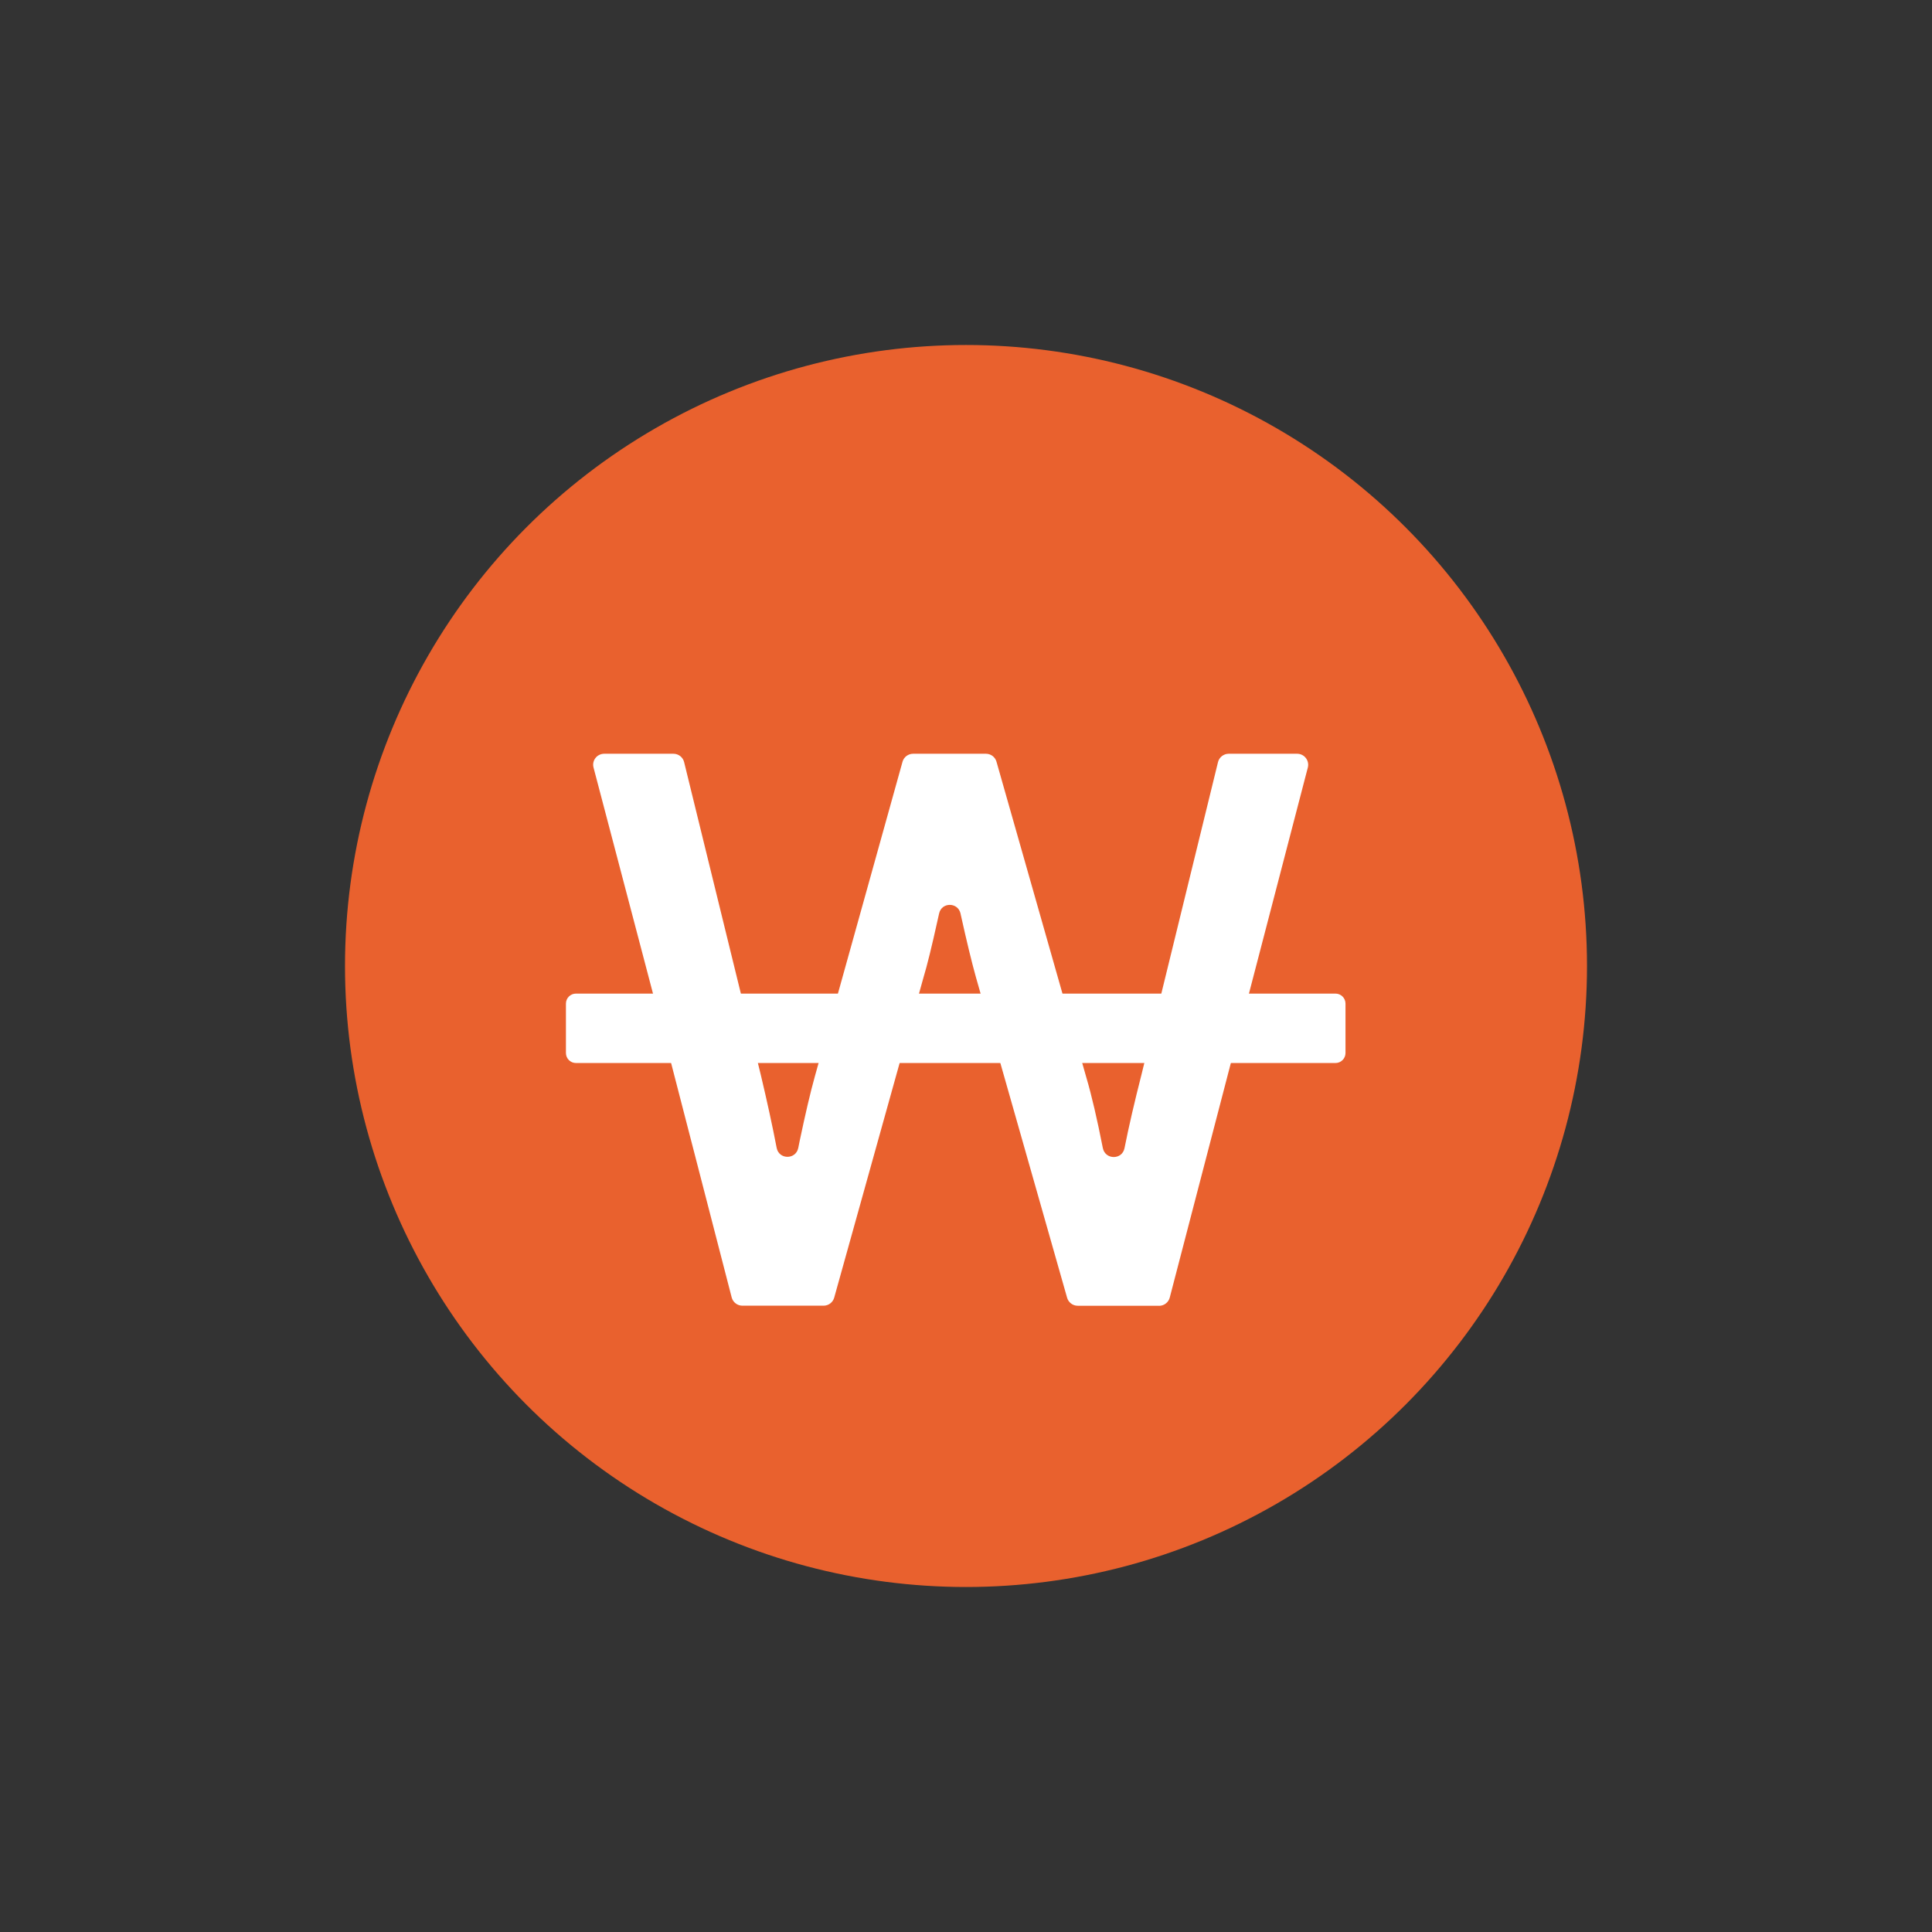
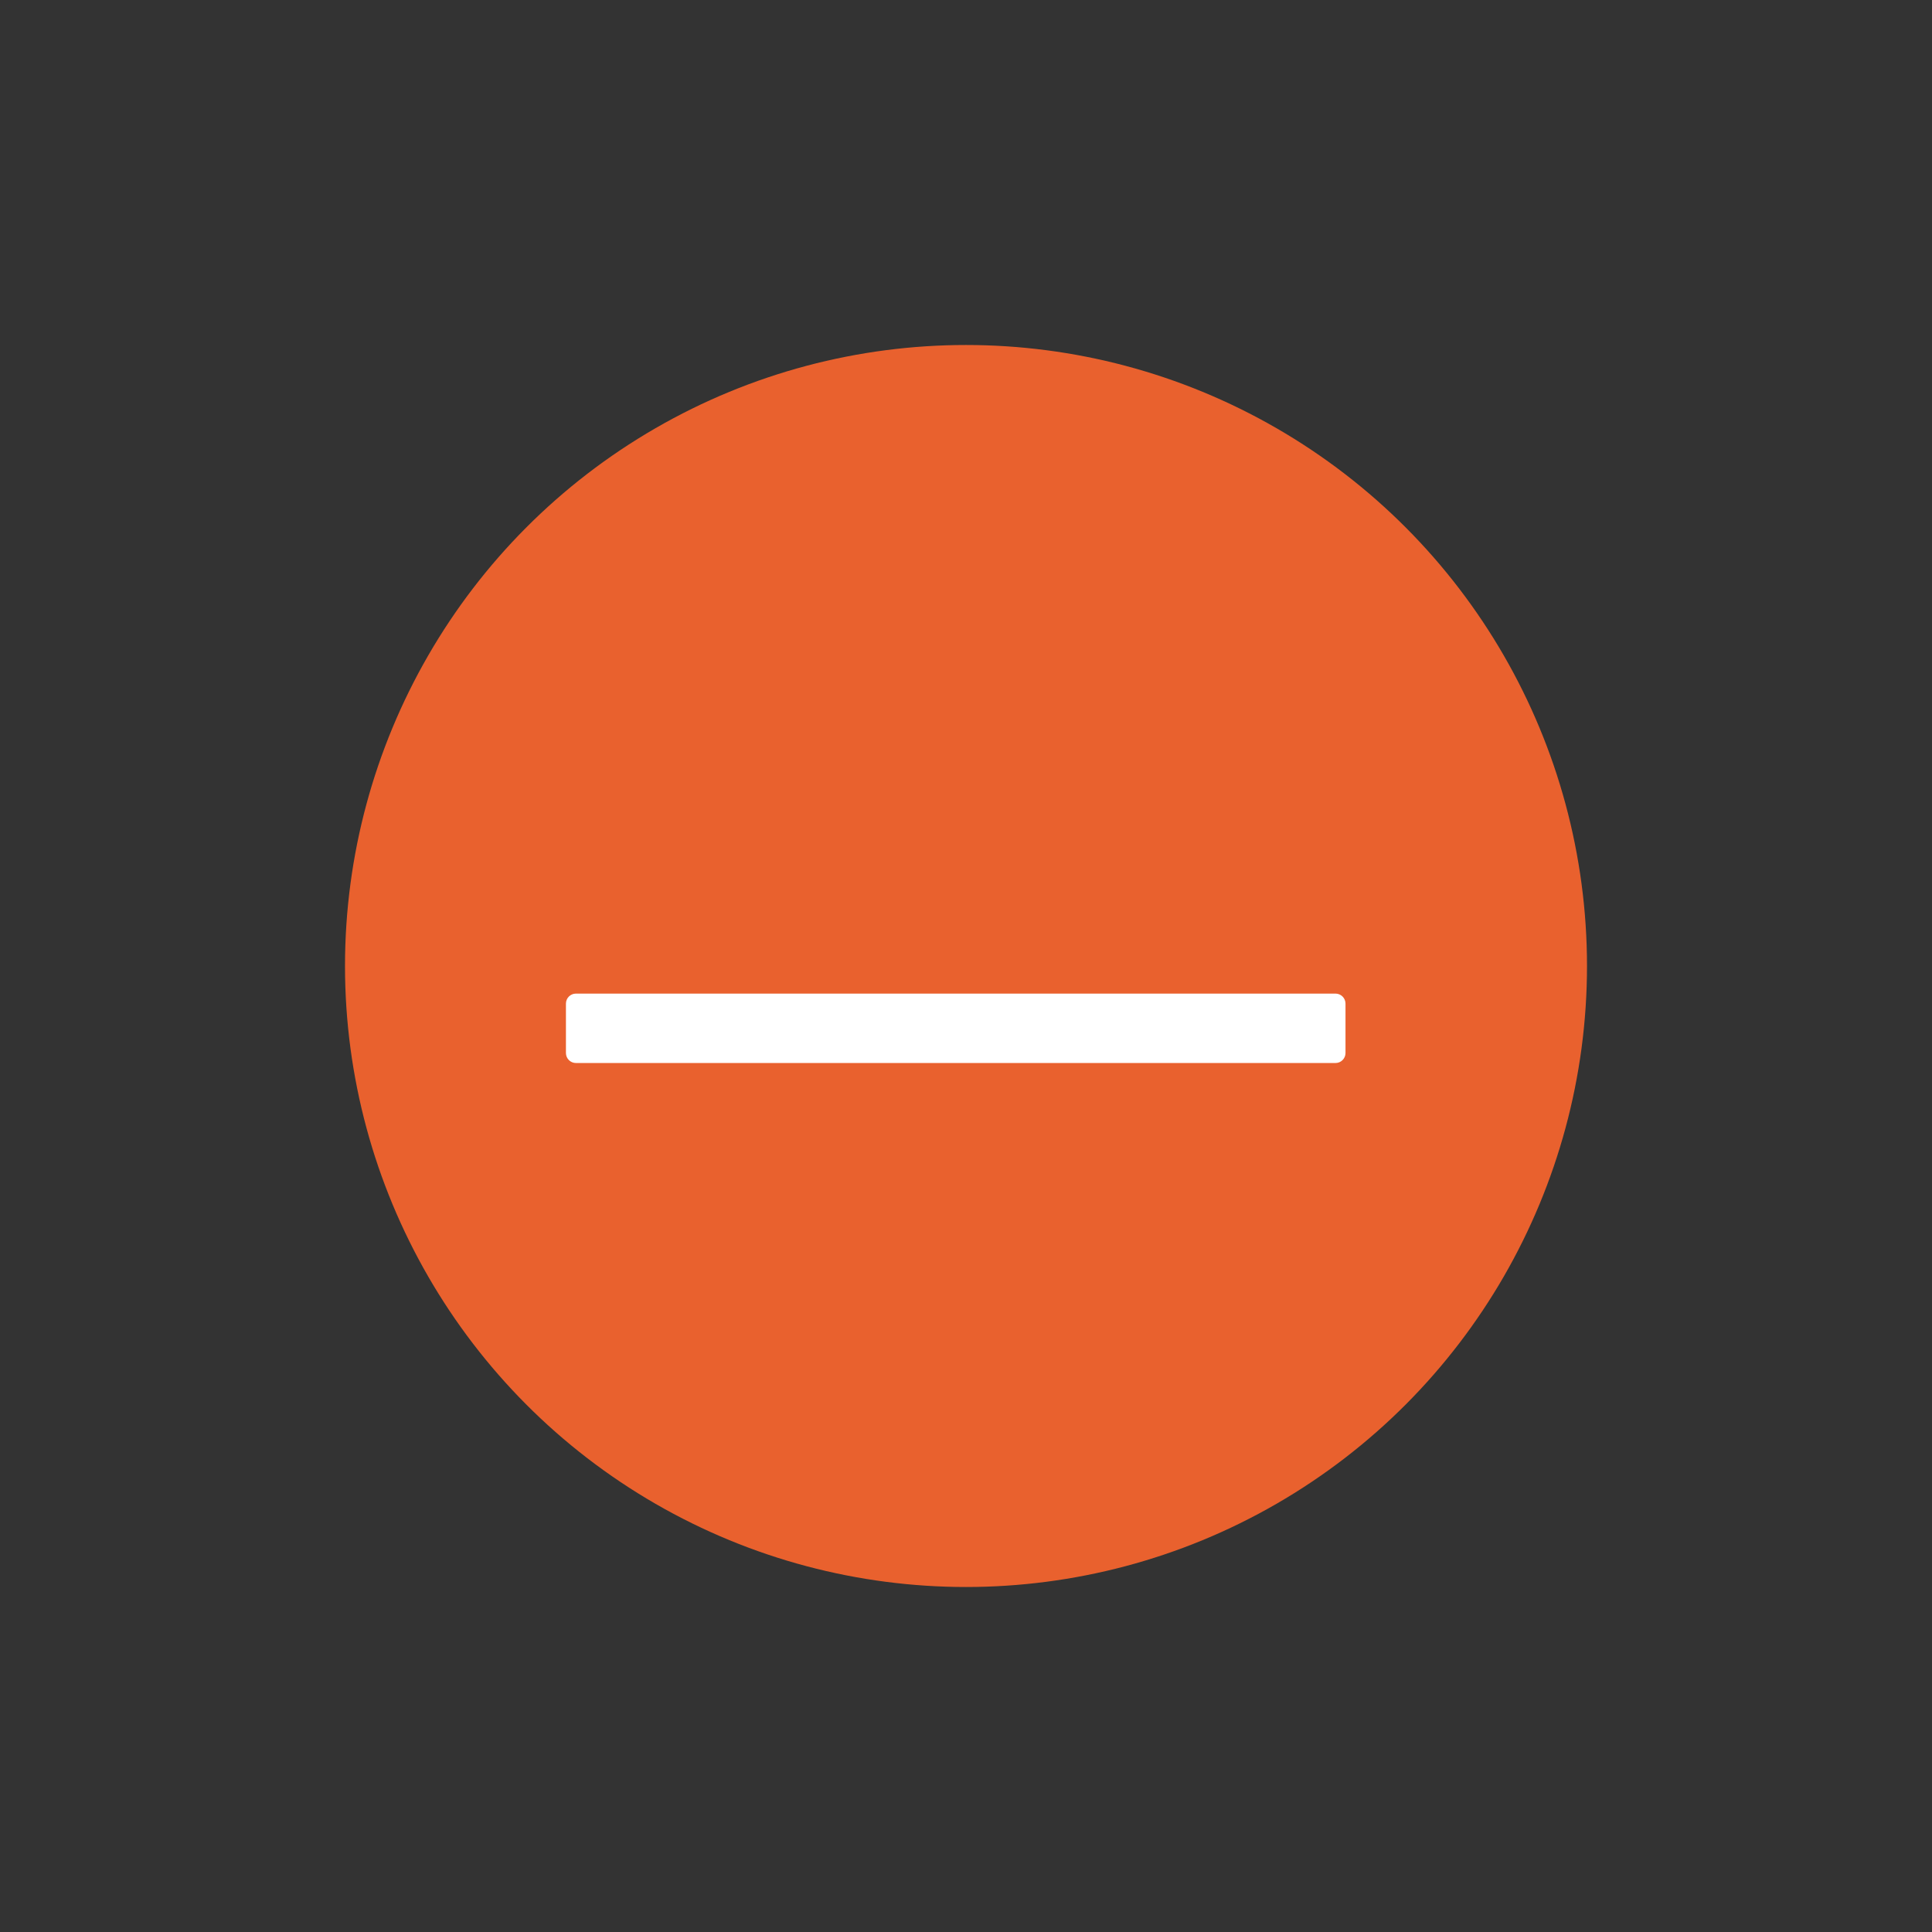
<svg xmlns="http://www.w3.org/2000/svg" width="28" height="28" viewBox="0 0 28 28" fill="none">
  <rect x="0" y="0" width="28" height="28" fill="#333333" stroke="none" />
  <circle cx="14" cy="14" r="9" fill="#E9612E" />
  <g clip-path="url(#clip0_4450_75166)">
    <path d="M19.355 14.4H8.347C8.267 14.4 8.202 14.465 8.202 14.545V15.261C8.202 15.341 8.267 15.406 8.347 15.406H19.355C19.435 15.406 19.5 15.341 19.5 15.261V14.545C19.5 14.465 19.435 14.4 19.355 14.4Z" fill="white" />
-     <path d="M16.798 18.924H15.619C15.548 18.924 15.484 18.876 15.465 18.807L14.141 14.152C14.083 13.944 14.01 13.644 13.923 13.251C13.923 13.248 13.921 13.243 13.921 13.24C13.883 13.072 13.646 13.072 13.61 13.24C13.603 13.274 13.595 13.308 13.587 13.342C13.505 13.714 13.437 13.991 13.382 14.173L12.09 18.806C12.071 18.875 12.008 18.923 11.936 18.923H10.759C10.686 18.923 10.622 18.873 10.604 18.803L9.6 14.918L8.602 11.124C8.575 11.022 8.652 10.924 8.757 10.924H9.76C9.833 10.924 9.898 10.974 9.915 11.046L11.028 15.586C11.116 15.957 11.193 16.308 11.256 16.636C11.289 16.808 11.534 16.809 11.569 16.637C11.577 16.601 11.583 16.565 11.591 16.528C11.672 16.144 11.744 15.834 11.81 15.598L13.08 11.04C13.099 10.971 13.163 10.924 13.234 10.924H14.289C14.36 10.924 14.423 10.971 14.442 11.04L15.745 15.619C15.822 15.88 15.901 16.221 15.983 16.638C16.017 16.81 16.262 16.813 16.297 16.641C16.361 16.318 16.444 15.963 16.543 15.575L17.652 11.046C17.669 10.975 17.734 10.924 17.807 10.924H18.799C18.903 10.924 18.98 11.022 18.954 11.124L16.953 18.805C16.935 18.875 16.871 18.925 16.798 18.925V18.924Z" fill="white" />
  </g>
  <defs>
    <clipPath id="clip0_4450_75166">
      <rect width="11.298" height="8" fill="white" transform="translate(8.202 10.924)" />
    </clipPath>
  </defs>
</svg>